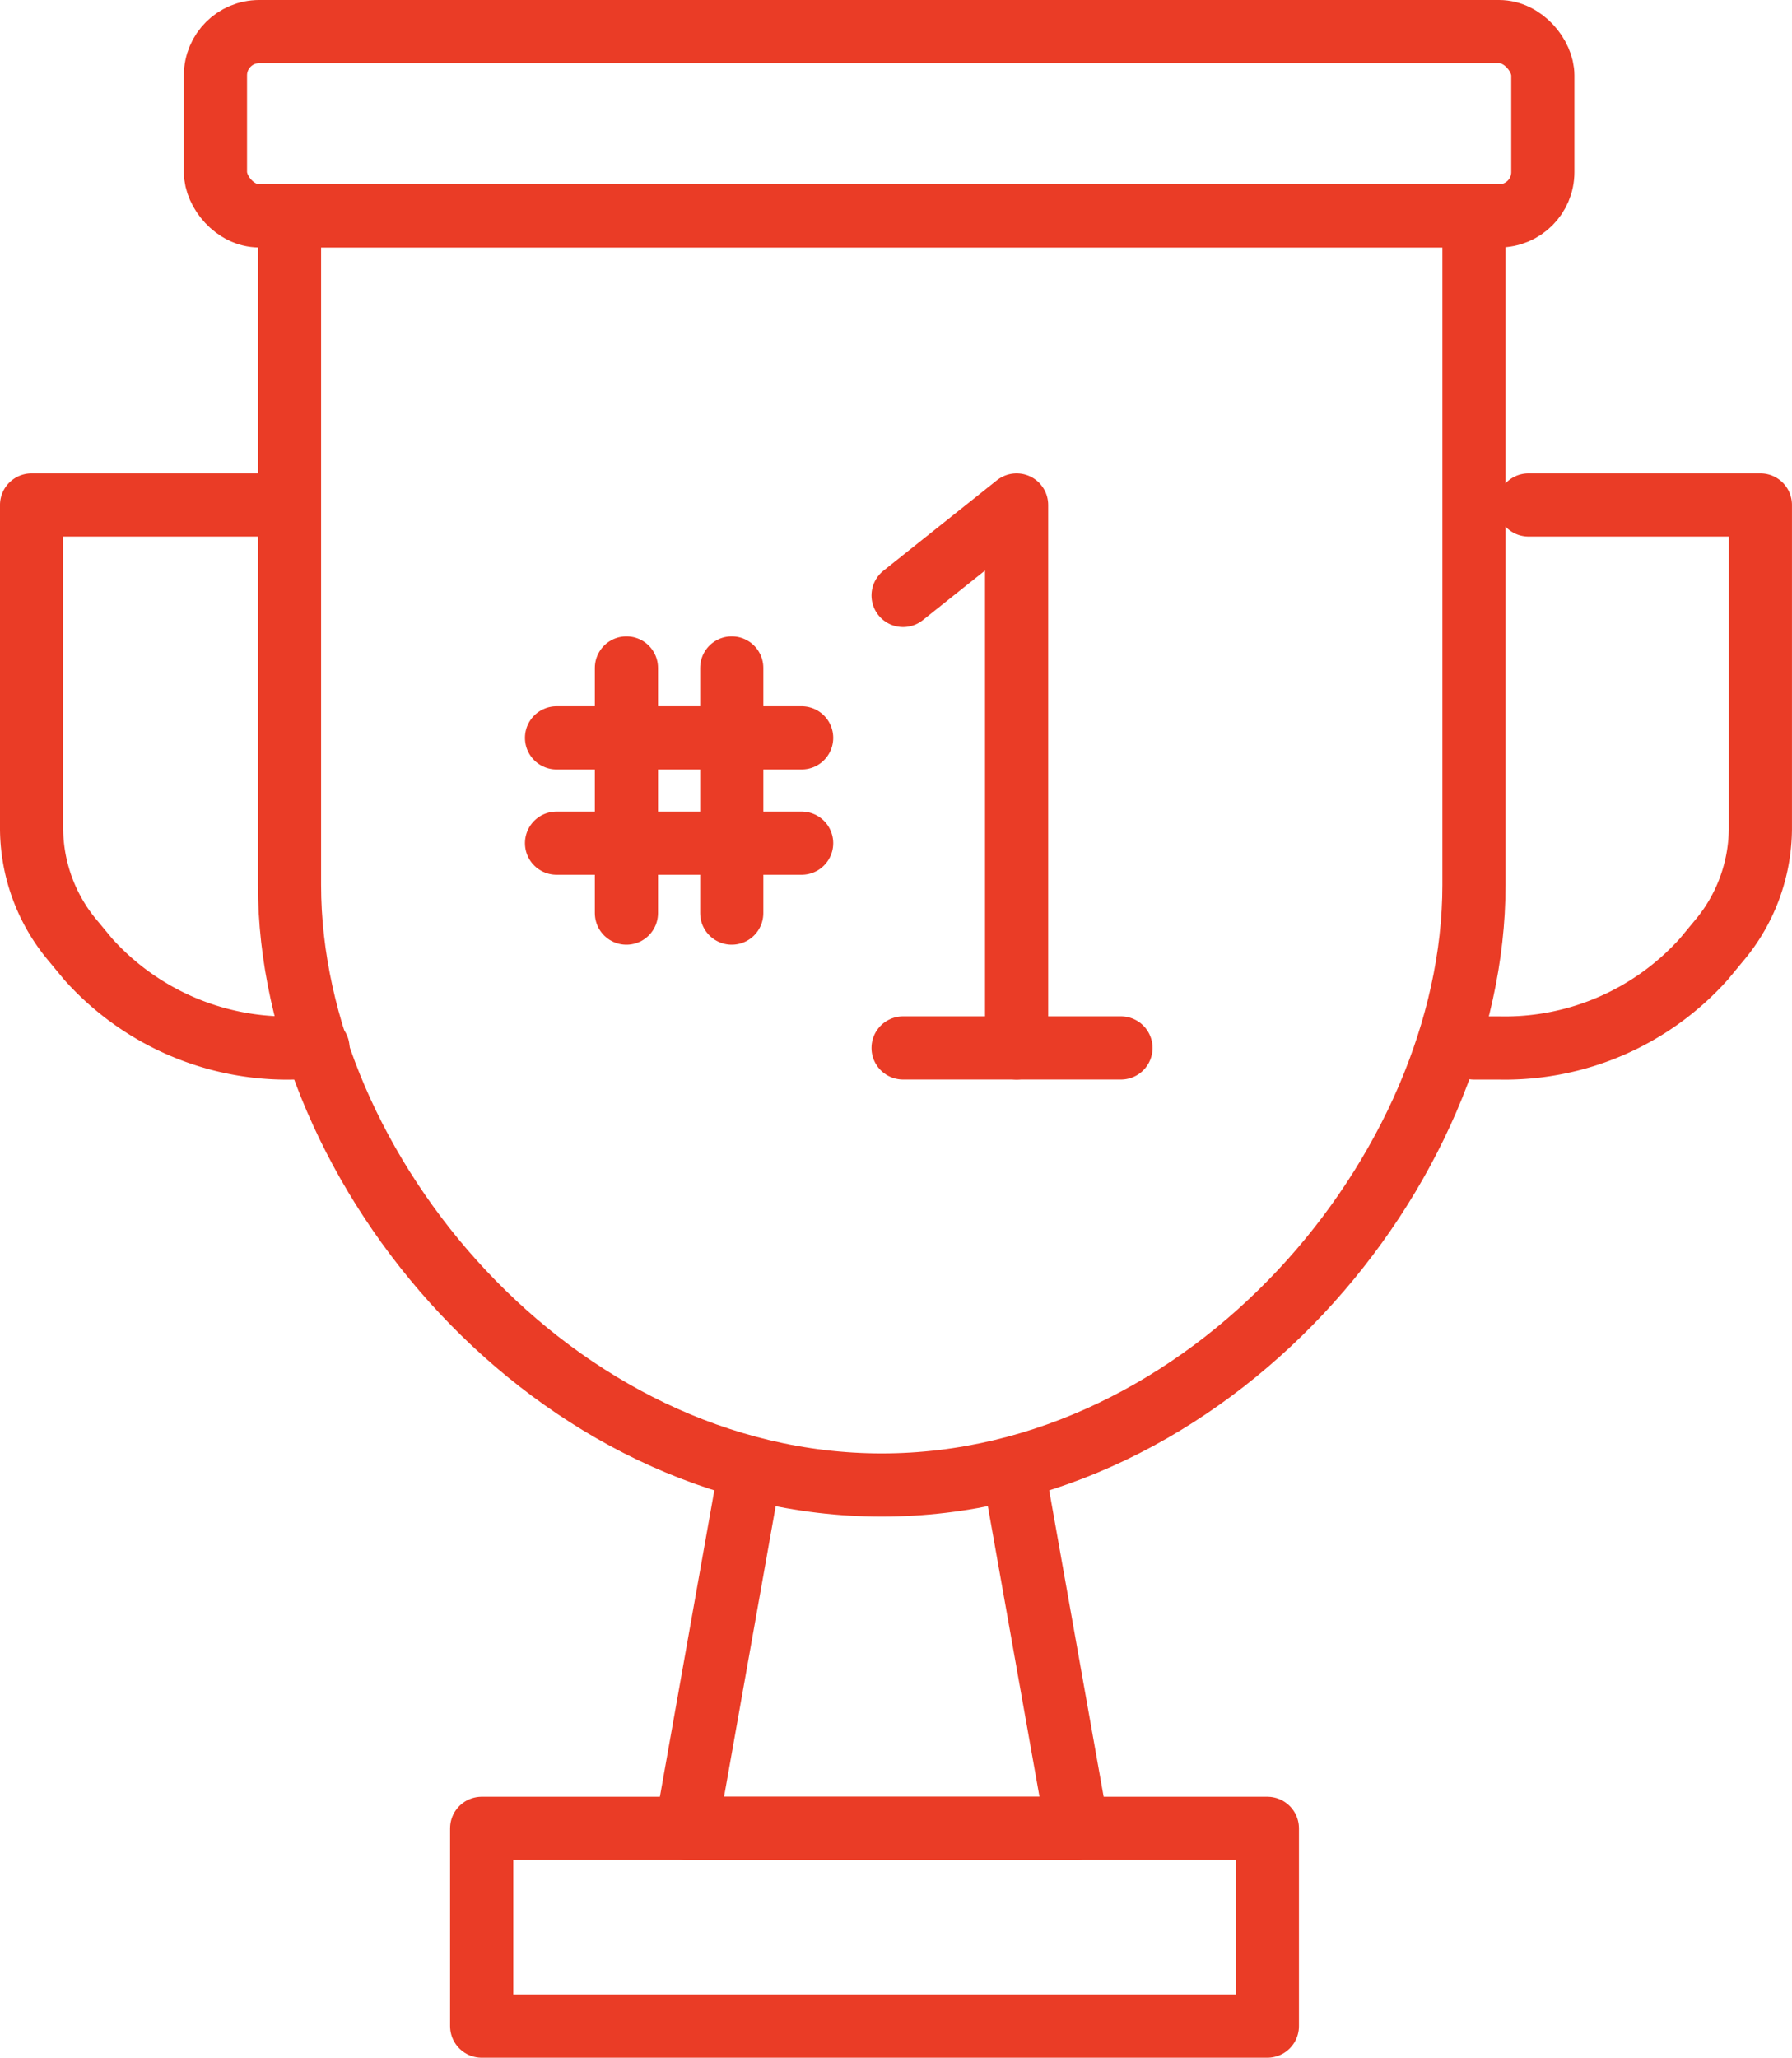
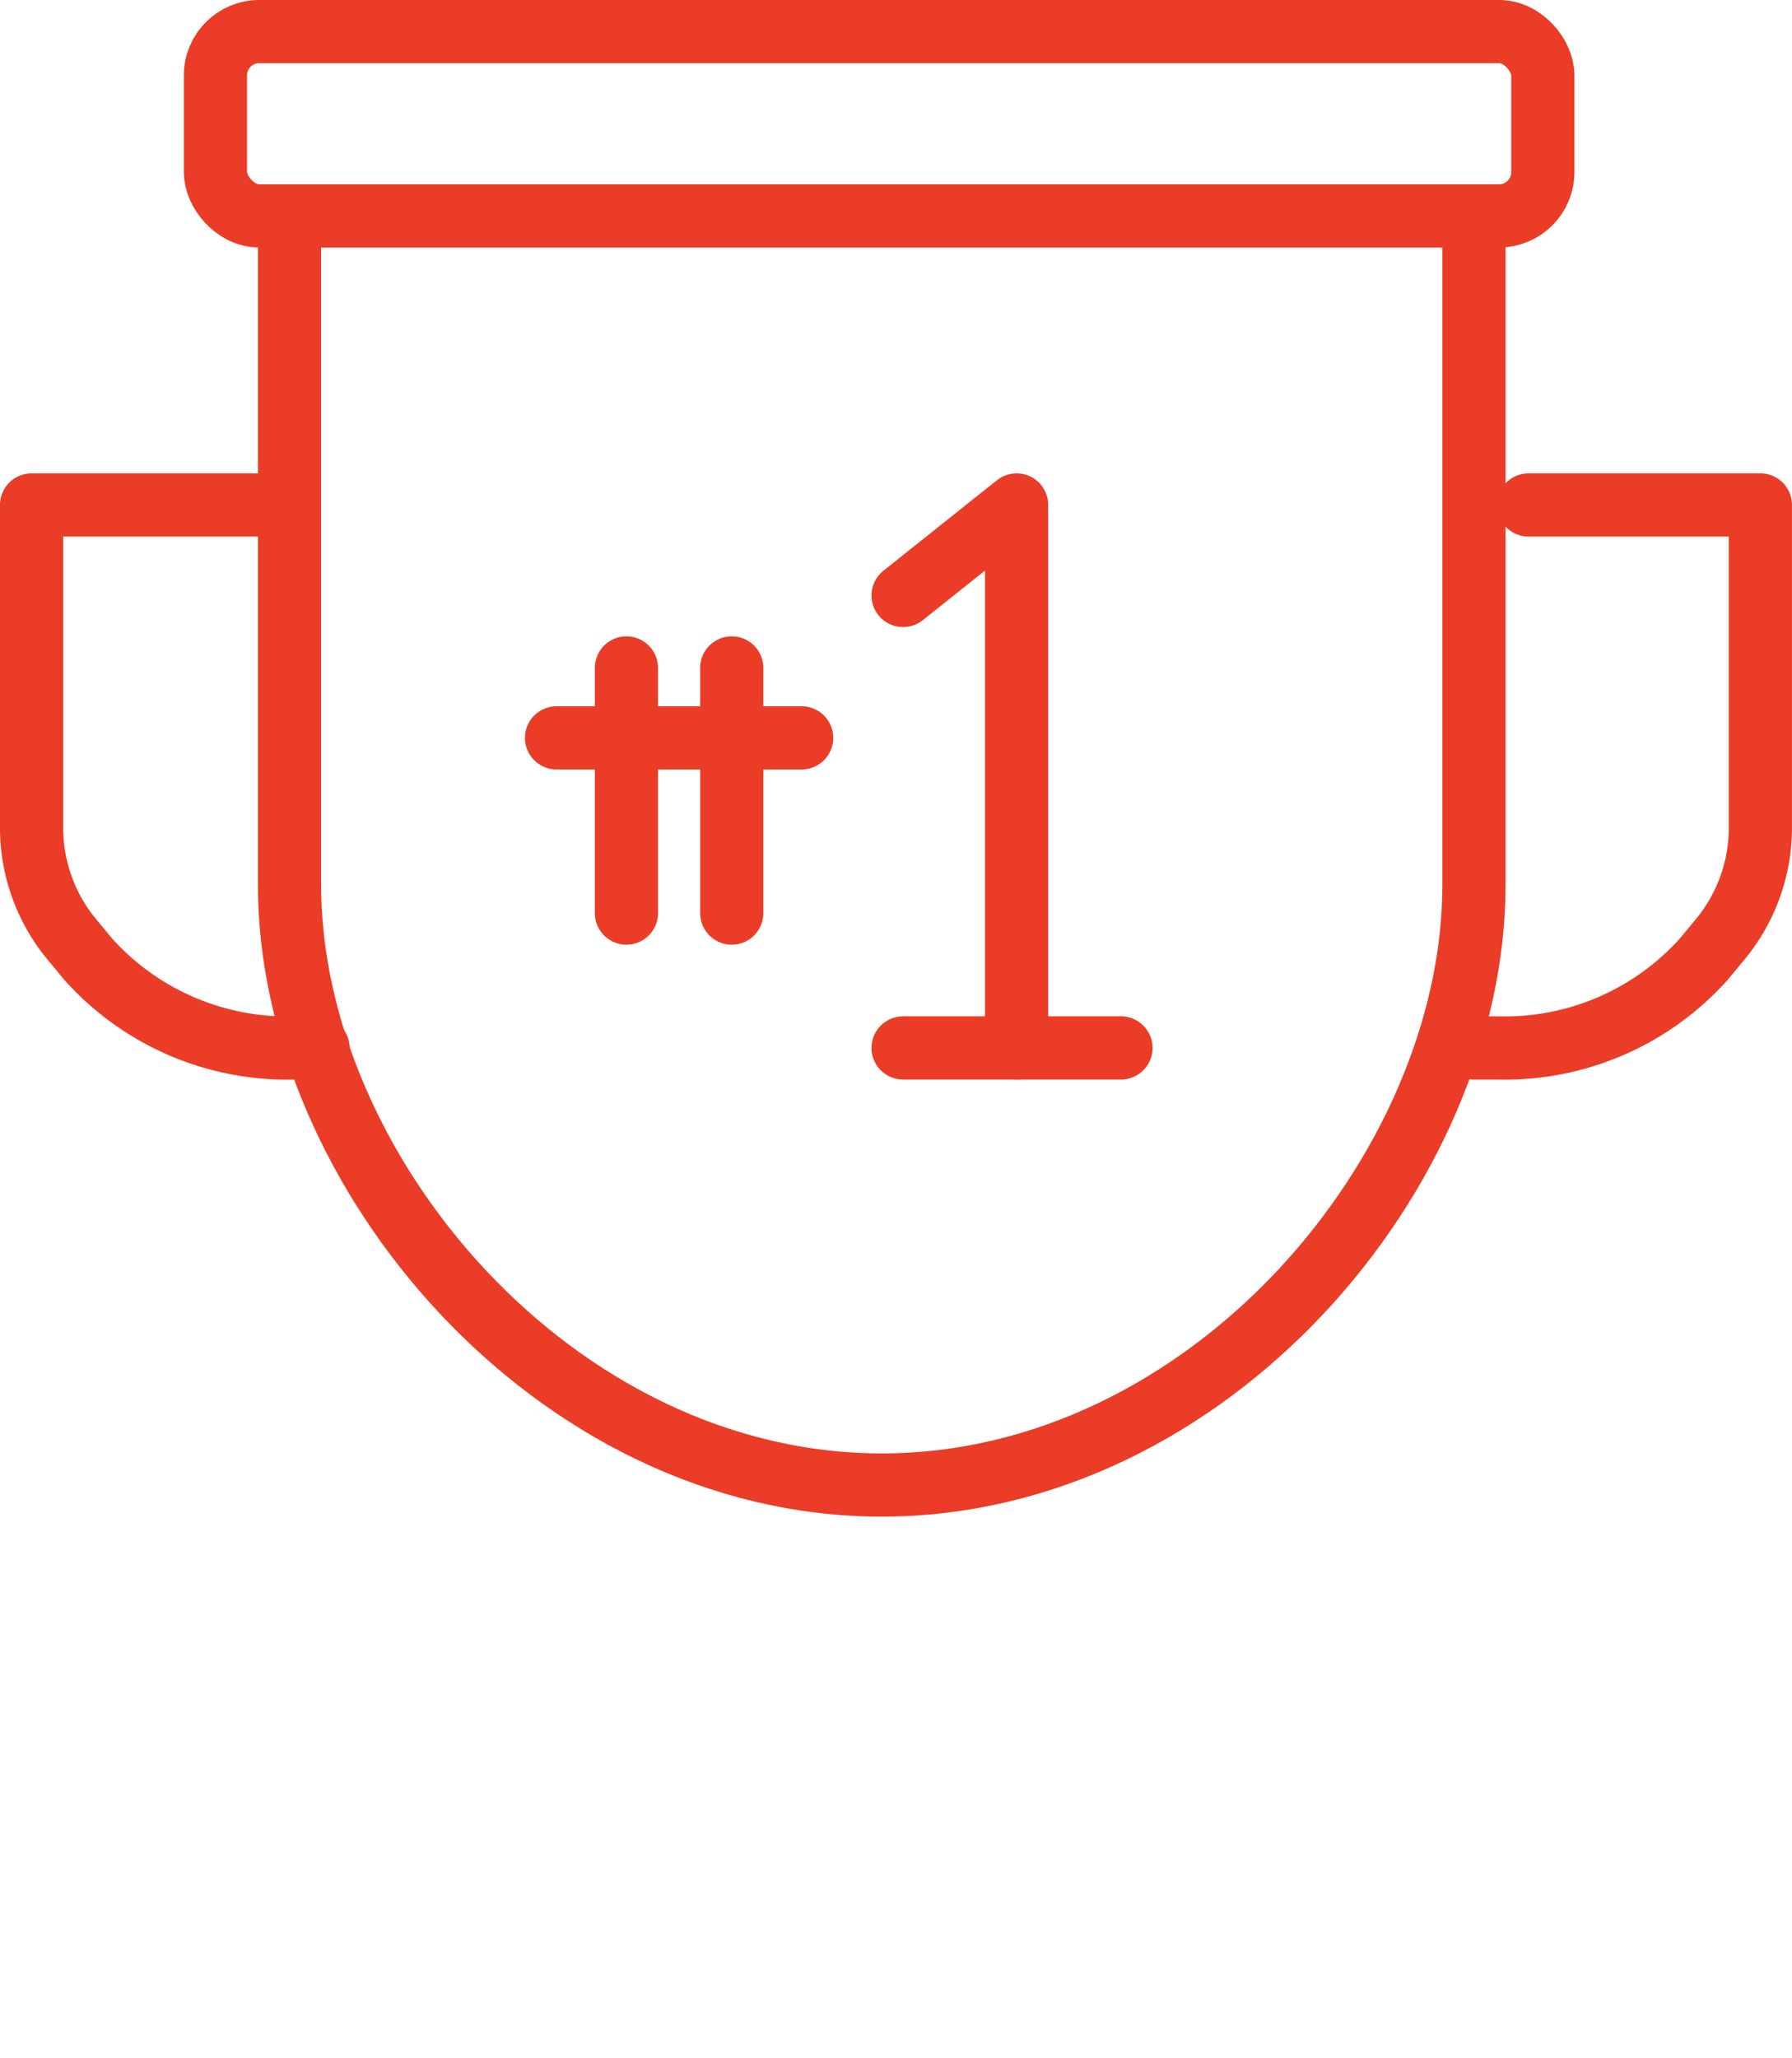
<svg xmlns="http://www.w3.org/2000/svg" id="Layer_1" data-name="Layer 1" viewBox="0 0 56.735 65.124">
  <title>financial-target</title>
  <path d="M351.522,420.589h0c-10.355,0-18.75-9.95-18.75-18.992V380.423h37.5v21.175C370.272,410.64,361.878,420.589,351.522,420.589Z" transform="translate(-323.606 -373.591)" fill="none" stroke="#ea3c26" stroke-linecap="round" stroke-linejoin="round" stroke-width="2" />
  <rect x="6.821" y="1" width="42.025" height="5.832" rx="1.385" ry="1.385" fill="none" stroke="#ea3c26" stroke-linecap="round" stroke-linejoin="round" stroke-width="2" />
-   <polyline points="32.102 46.605 34.104 57.864 21.73 57.864 23.731 46.605" fill="none" stroke="#ea3c26" stroke-linecap="round" stroke-linejoin="round" stroke-width="2" />
-   <rect x="15.25" y="57.864" width="24.875" height="6.259" fill="none" stroke="#ea3c26" stroke-linecap="round" stroke-linejoin="round" stroke-width="2" />
  <path d="M331.946,389.572h-7.34v10.275a5.543,5.543,0,0,0,1.33,3.541l.459.555a8.462,8.462,0,0,0,6.509,2.814h.77" transform="translate(-323.606 -373.591)" fill="none" stroke="#ea3c26" stroke-linecap="round" stroke-linejoin="round" stroke-width="2" />
  <polyline points="28.592 18.845 32.186 15.981 32.186 33.165" fill="none" stroke="#ea3c26" stroke-linecap="round" stroke-linejoin="round" stroke-width="2" />
  <line x1="28.592" y1="33.165" x2="35.49" y2="33.165" fill="none" stroke="#ea3c26" stroke-linecap="round" stroke-linejoin="round" stroke-width="2" />
  <path d="M372,389.572h7.34v10.275a5.543,5.543,0,0,1-1.33,3.541l-.459.555a8.462,8.462,0,0,1-6.509,2.814h-.77" transform="translate(-323.606 -373.591)" fill="none" stroke="#ea3c26" stroke-linecap="round" stroke-linejoin="round" stroke-width="2" />
  <line x1="19.833" y1="21.139" x2="19.833" y2="28.898" fill="none" stroke="#ea3c26" stroke-linecap="round" stroke-linejoin="round" stroke-width="2" />
  <line x1="23.167" y1="21.139" x2="23.167" y2="28.898" fill="none" stroke="#ea3c26" stroke-linecap="round" stroke-linejoin="round" stroke-width="2" />
-   <line x1="17.62" y1="26.685" x2="25.38" y2="26.685" fill="none" stroke="#ea3c26" stroke-linecap="round" stroke-linejoin="round" stroke-width="2" />
  <line x1="17.62" y1="23.352" x2="25.38" y2="23.352" fill="none" stroke="#ea3c26" stroke-linecap="round" stroke-linejoin="round" stroke-width="2" />
</svg>